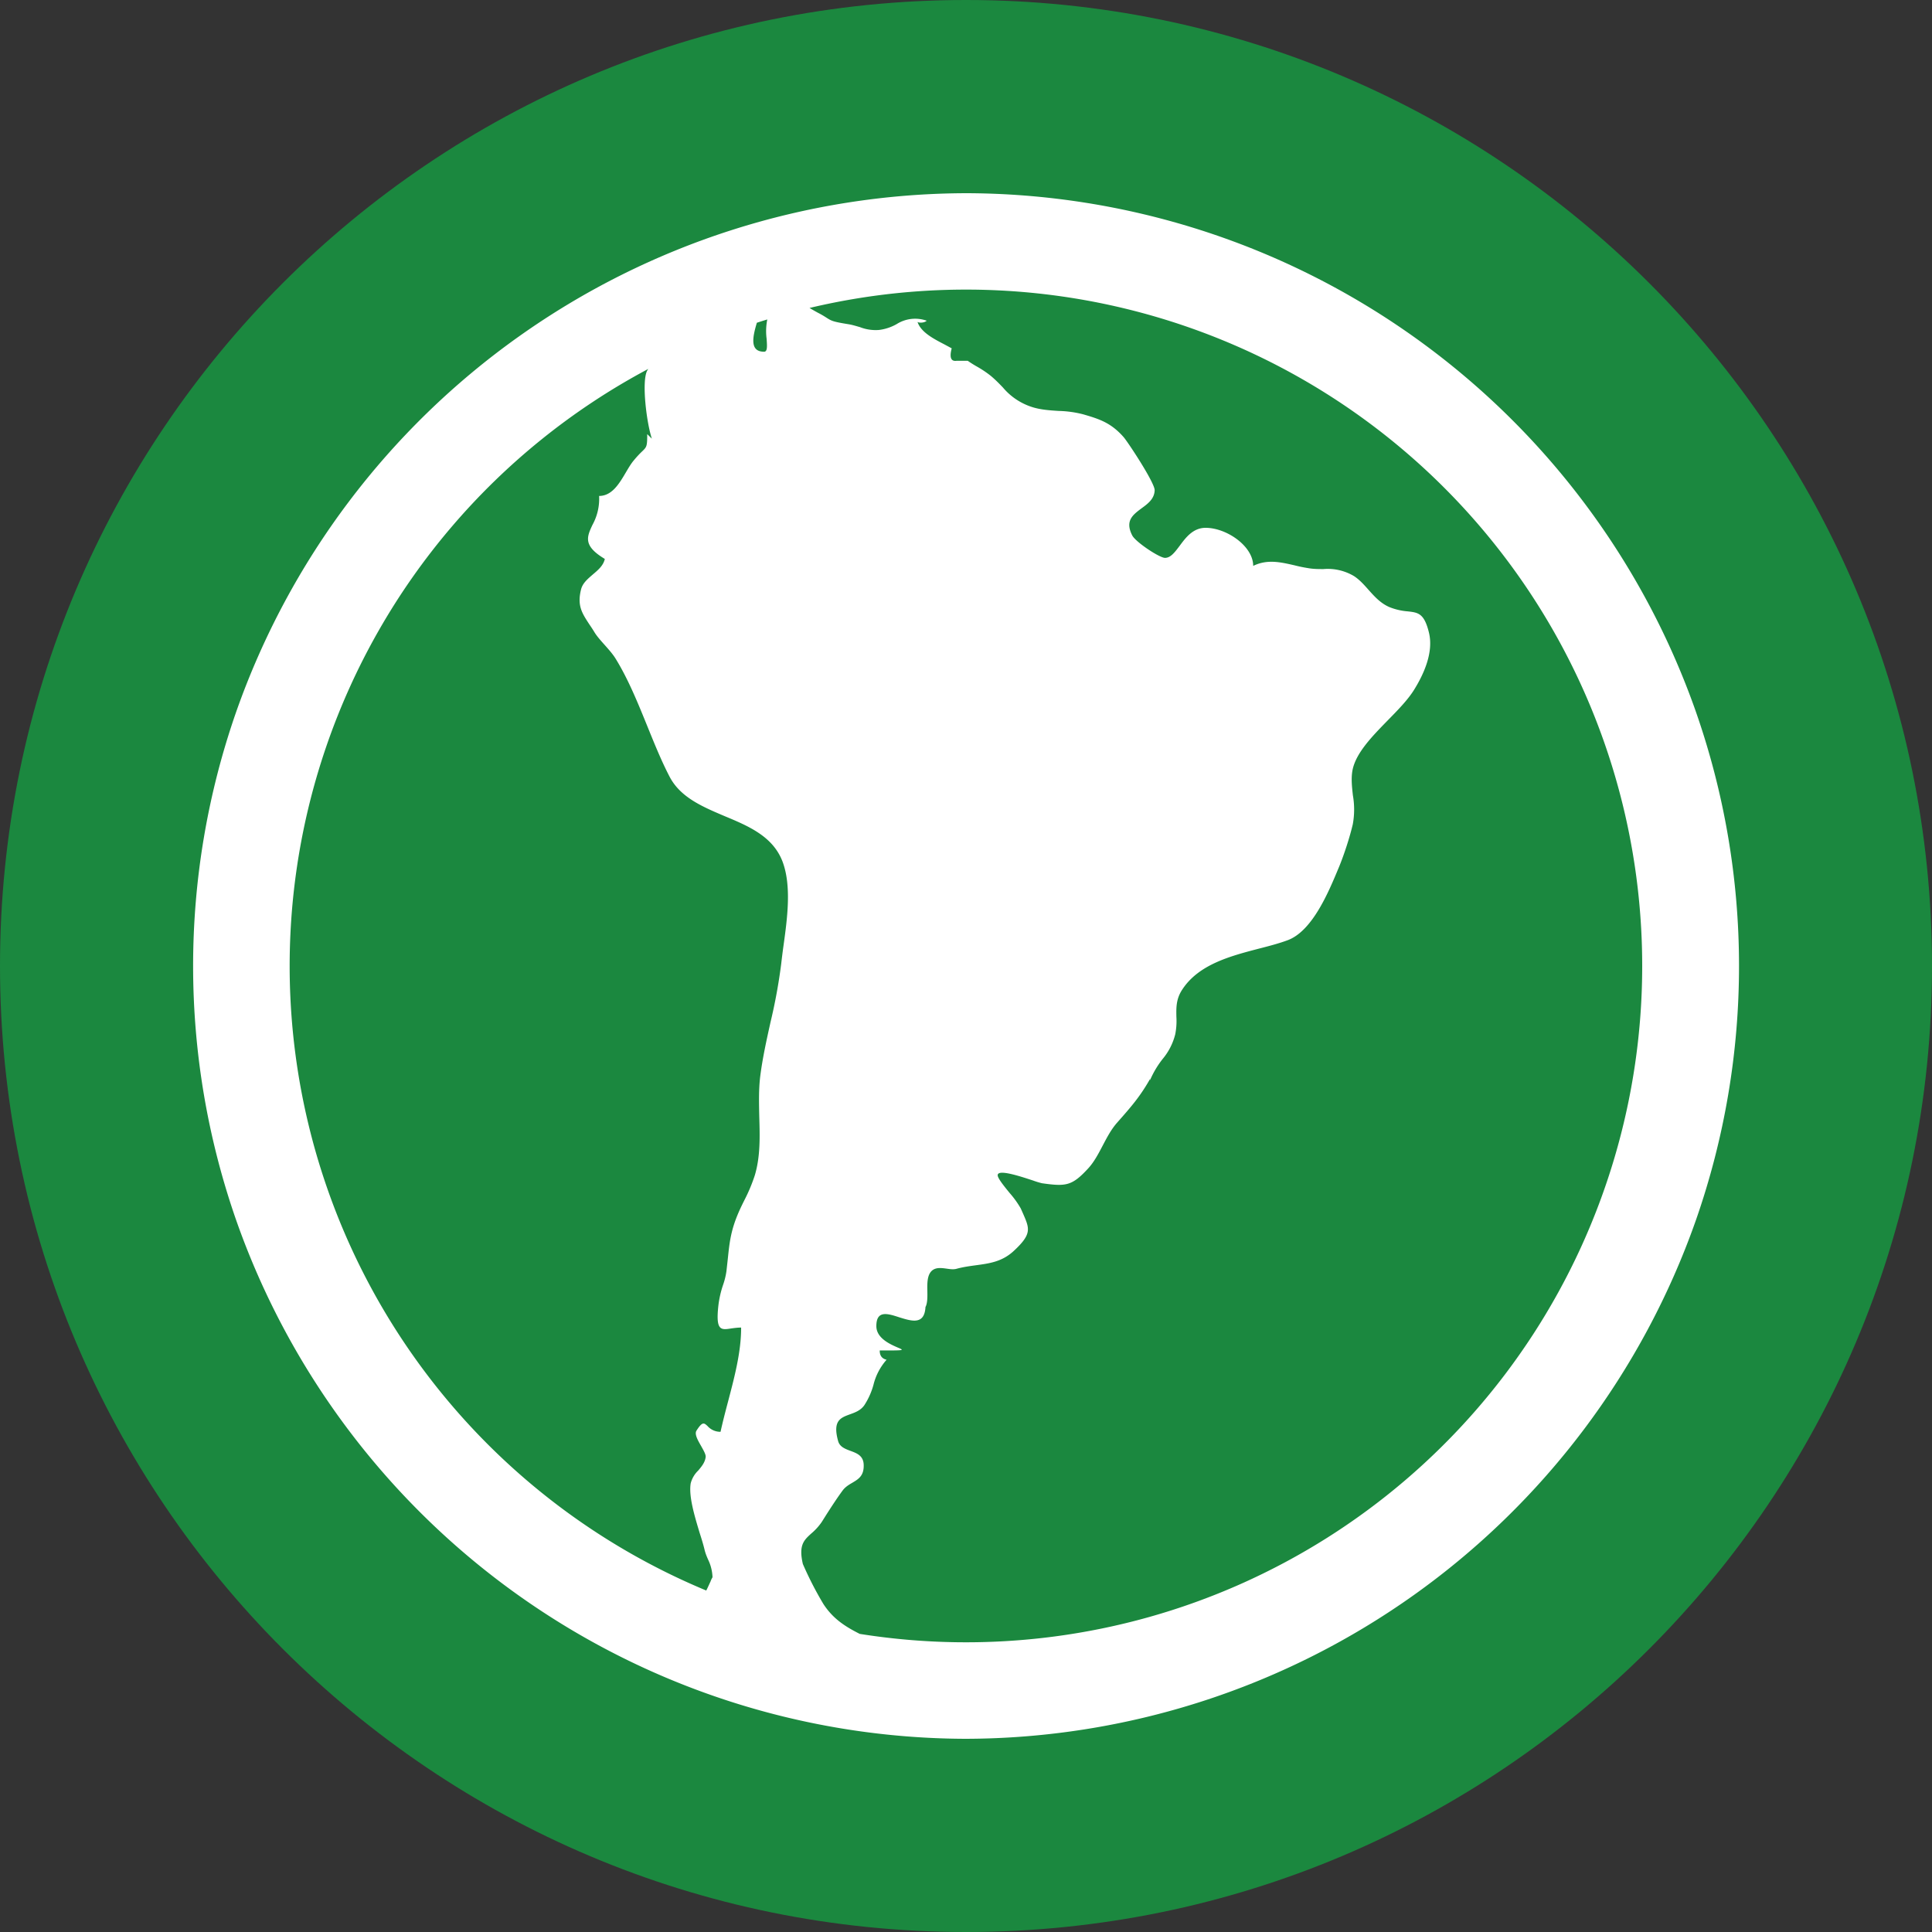
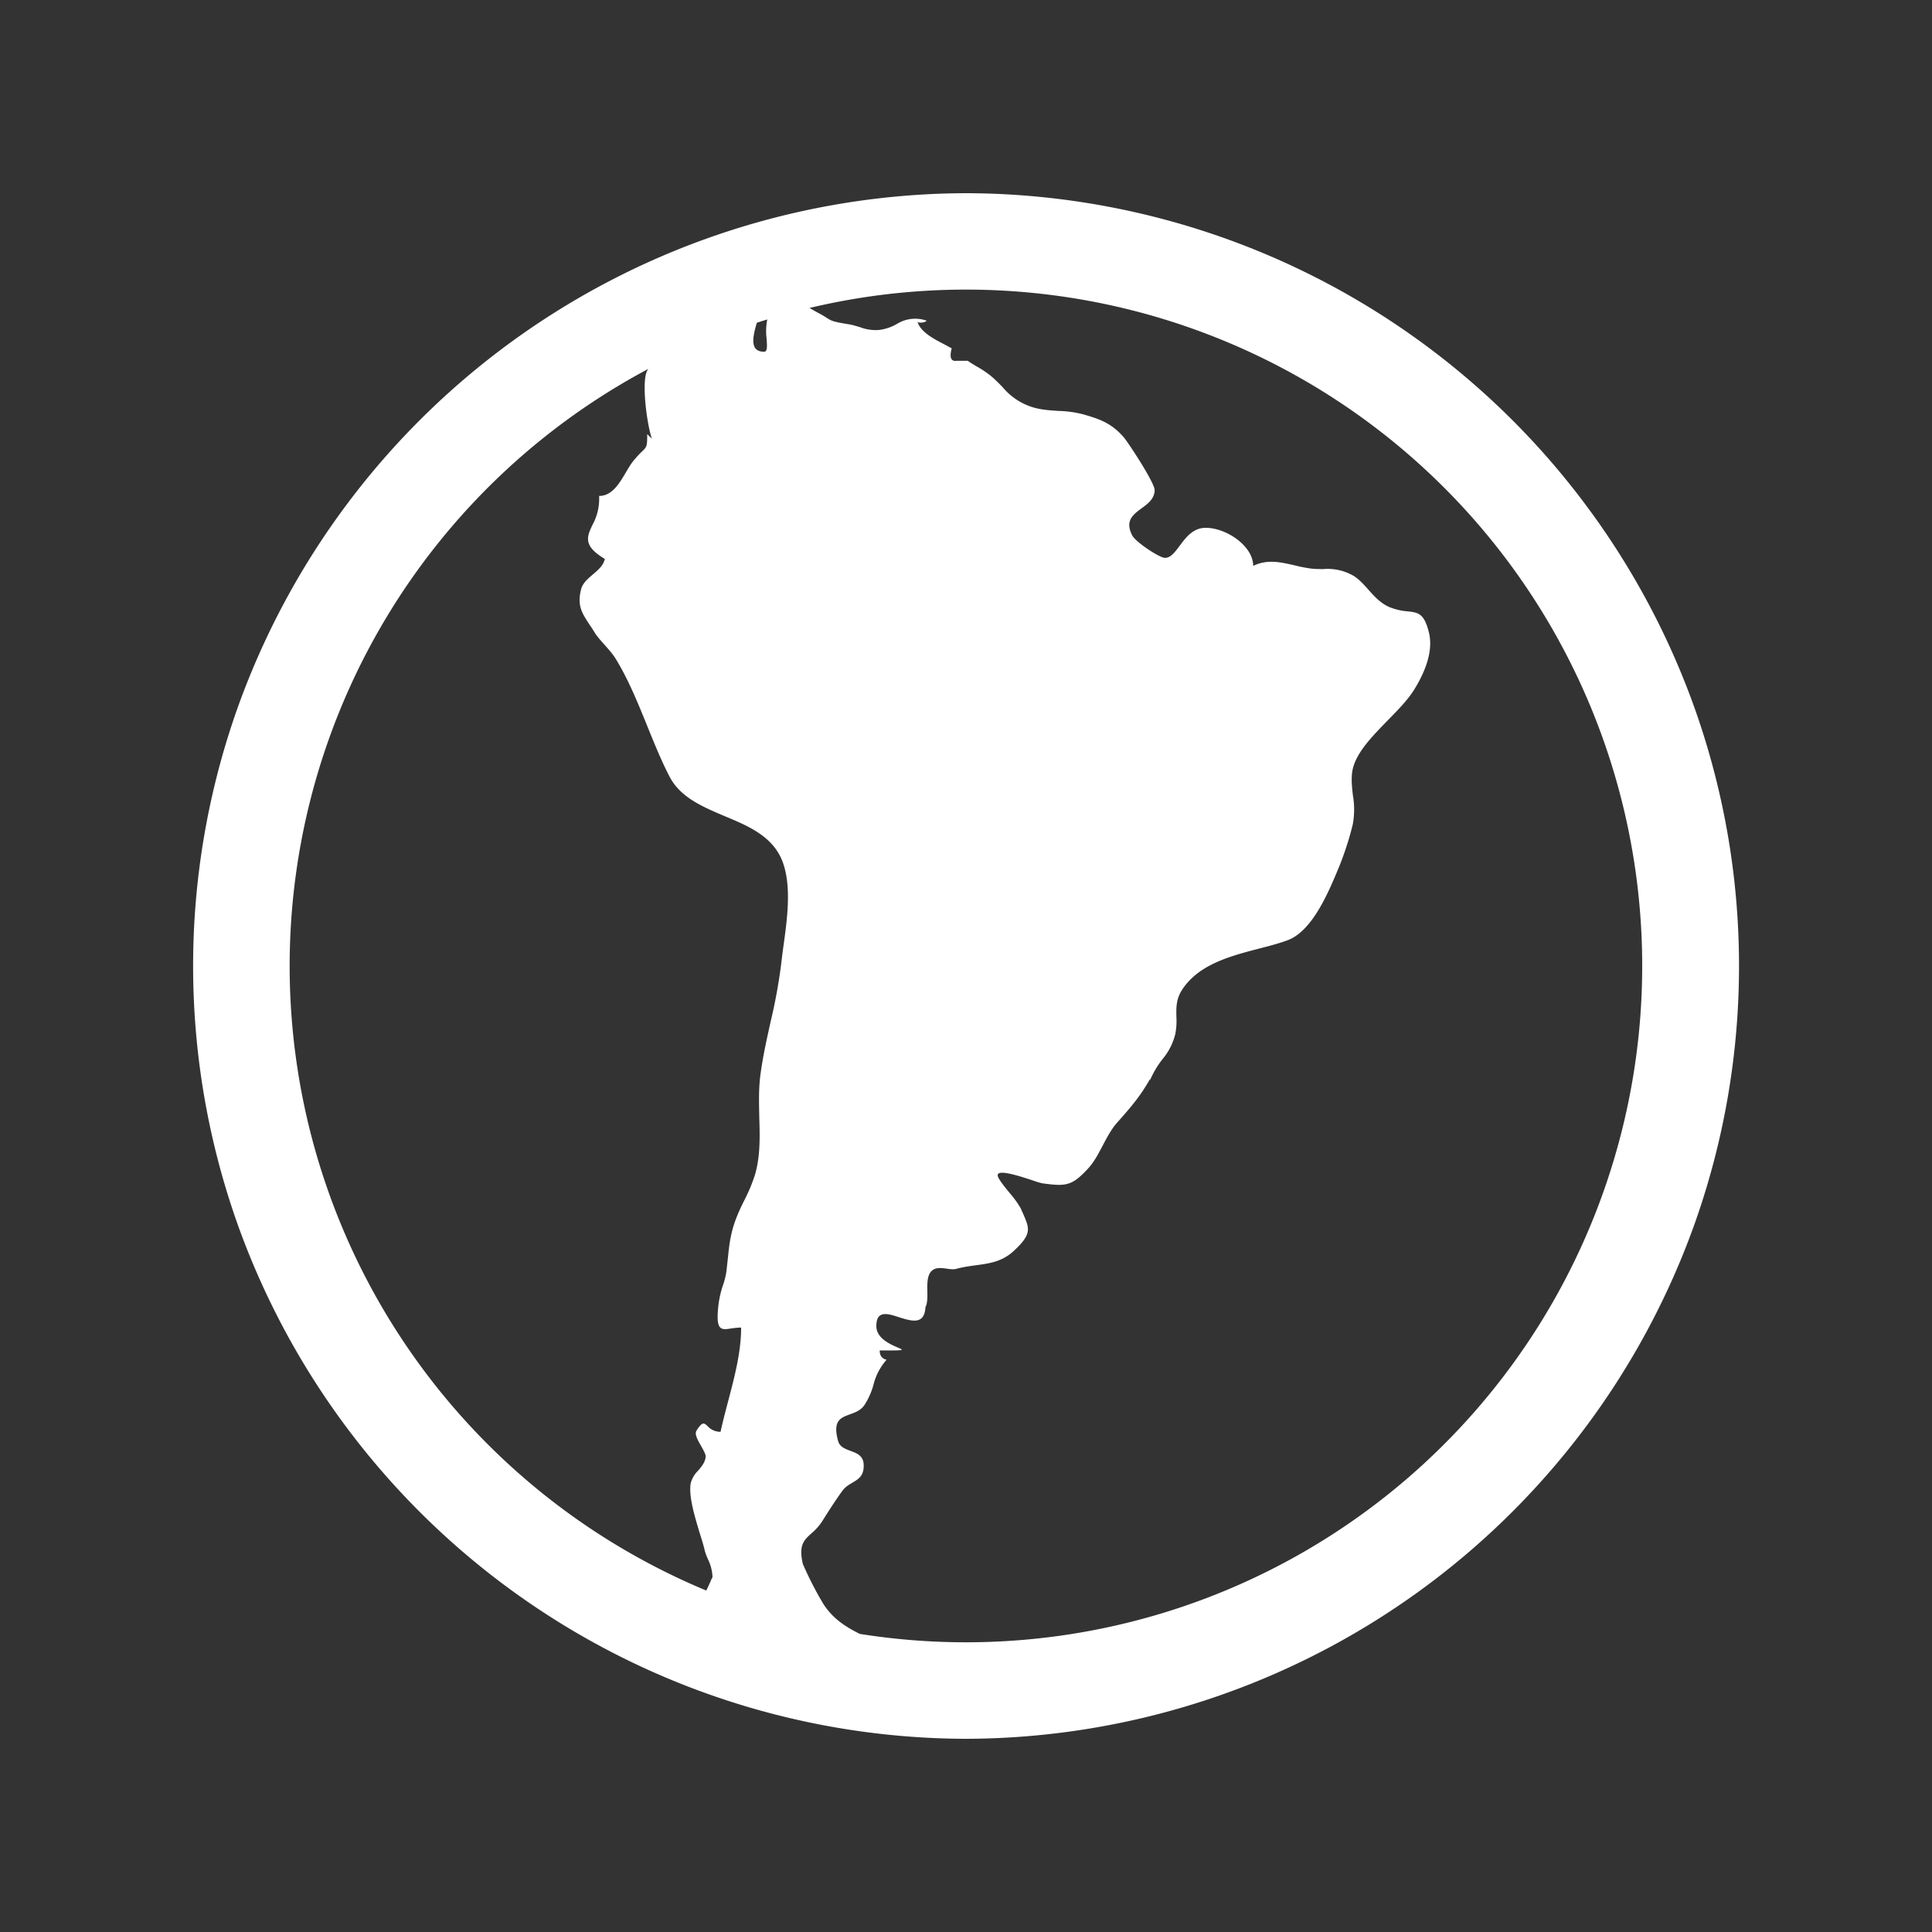
<svg xmlns="http://www.w3.org/2000/svg" width="20" height="20" fill="none">
  <rect width="100%" height="100%" fill="#333333" stroke="none" />
-   <path fill-rule="evenodd" clip-rule="evenodd" d="M10 20c5.523 0 10-4.477 10-10S15.523 0 10 0 0 4.477 0 10s4.477 10 10 10z" fill="#1B883F" />
  <path fill-rule="evenodd" clip-rule="evenodd" d="M10 18a8.027 8.027 0 01-7.551-5.357 7.987 7.987 0 01-.004-5.274A8.03 8.03 0 0110 2a8.027 8.027 0 017.552 5.357 7.98 7.98 0 01.004 5.274A8.031 8.031 0 0110 18zm7-8a7 7 0 01-8.1 6.914c-.148-.075-.275-.154-.376-.309a3.577 3.577 0 01-.213-.415c-.045-.195.011-.246.087-.315a.594.594 0 00.109-.12l.044-.07c.053-.083.112-.174.17-.253.029-.04.067-.062.103-.083.062-.037.12-.071.117-.183-.002-.097-.07-.122-.138-.147-.056-.021-.111-.042-.127-.102-.058-.21.025-.24.12-.275.055-.02.113-.04.152-.096a.75.75 0 00.094-.21.61.61 0 01.136-.26c-.048-.011-.072-.043-.071-.096.26 0 .258 0 .187-.03-.073-.032-.223-.095-.222-.223 0-.166.116-.13.238-.09.13.04.266.084.271-.12v.013c.02-.04.02-.1.019-.161-.002-.086-.003-.175.052-.219.042-.032.096-.024.148-.017.035.005.07.01.1.002.069-.019.136-.028.202-.037.14-.019.271-.036.392-.148.189-.175.165-.23.097-.386l-.024-.054a.972.972 0 00-.115-.16c-.062-.076-.124-.153-.124-.184 0-.066.23.01.367.055a.843.843 0 00.092.028c.249.035.311.028.48-.156.06-.066.104-.15.148-.234.044-.083.087-.167.15-.238.142-.161.235-.266.34-.451v.012a.98.98 0 01.131-.22.64.64 0 00.13-.255.708.708 0 00.012-.18c-.002-.094-.004-.185.06-.282.17-.262.5-.348.795-.425.106-.027.208-.054.297-.087.257-.096.424-.5.528-.75l.003-.007c.053-.129.11-.303.143-.443a.846.846 0 00.001-.3c-.01-.09-.02-.18-.003-.265.037-.176.201-.344.363-.51.105-.107.209-.213.274-.318.103-.166.203-.39.153-.593-.049-.199-.112-.206-.218-.218a.642.642 0 01-.19-.044c-.093-.04-.155-.11-.217-.179-.046-.052-.092-.104-.15-.142a.531.531 0 00-.317-.073c-.051 0-.104 0-.16-.01a1.506 1.506 0 01-.14-.029c-.145-.033-.281-.065-.427.006 0-.202-.269-.39-.486-.394-.134-.003-.21.098-.275.186-.05.066-.093.125-.152.125-.057 0-.303-.163-.339-.232-.078-.152.007-.214.095-.28.066-.048.134-.098.137-.188.002-.077-.28-.504-.323-.552-.131-.148-.252-.186-.417-.234a1.12 1.12 0 00-.254-.035c-.092-.006-.186-.012-.274-.04a.654.654 0 01-.304-.204c-.035-.036-.073-.076-.123-.118a1.087 1.087 0 00-.148-.099 1.264 1.264 0 01-.092-.058h-.116c-.058.008-.075-.035-.05-.129l-.074-.04c-.112-.058-.246-.127-.28-.234.012.012.071.012.095-.012a.357.357 0 00-.309.034.49.49 0 01-.187.062.45.45 0 01-.196-.03c-.037-.01-.075-.023-.12-.03-.16-.026-.173-.034-.225-.067a.94.94 0 00-.09-.052 2.561 2.561 0 01-.086-.049A7 7 0 0117 10zM7.943 3.307a6.922 6.922 0 00-.108.034c-.046.153-.074.3.075.3.036 0 .031-.06.026-.134a.61.61 0 01.007-.2zm-1.232.512a.158.158 0 00-.013.021c-.057.117-.004.54.05.701L6.7 4.494c0 .128-.005.133-.054.18-.021.02-.05.049-.09.098-.027.033-.052.076-.078.12-.068.115-.143.242-.276.242a.56.56 0 01-.068.298c-.06.127-.1.218.127.354-.015.069-.07.115-.123.16-.053.046-.107.09-.123.156-.042.167.01.245.085.36.017.025.036.053.054.083.026.043.066.087.106.132.04.045.081.091.11.137.133.214.235.467.335.713.073.18.145.357.227.514.112.214.34.31.568.407.25.104.5.21.6.469.096.253.05.591.01.878a7.563 7.563 0 00-.023.183 5.662 5.662 0 01-.111.605c-.041.185-.082.369-.106.558-.017.138-.013.28-.01.421.006.204.012.409-.046.604a1.711 1.711 0 01-.106.254c-.02.04-.04.08-.06.126-.083.19-.096.315-.113.478l-.015.136a.756.756 0 01-.035.142 1.041 1.041 0 00-.048.21c-.03.265.025.257.133.24.03-.004.064-.009.102-.009.001.25-.069.514-.136.769-.028.105-.055.21-.077.31a.177.177 0 01-.135-.06c-.035-.032-.052-.05-.114.048-.023.036.014.1.049.161.025.045.049.086.046.112-.007.057-.042.098-.077.14a.28.28 0 00-.078.133c-.022.133.04.337.092.51.02.062.038.121.05.17.01.044.024.076.037.106a.46.46 0 01.047.186.212.212 0 00-.02.042c-.014.03-.032.071-.045.095a7.002 7.002 0 01-.6-12.646z" fill="#fff" />
</svg>